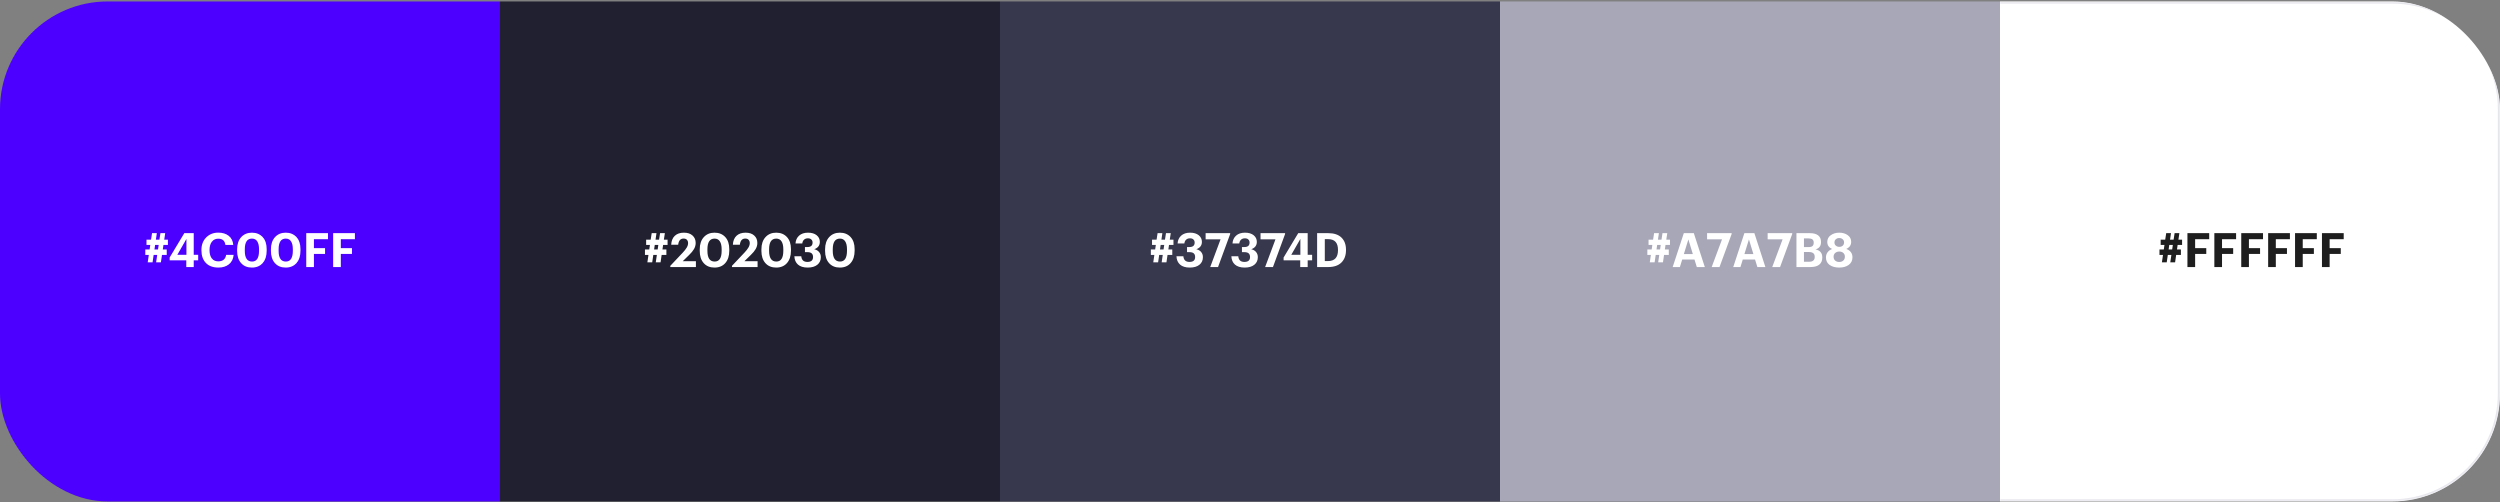
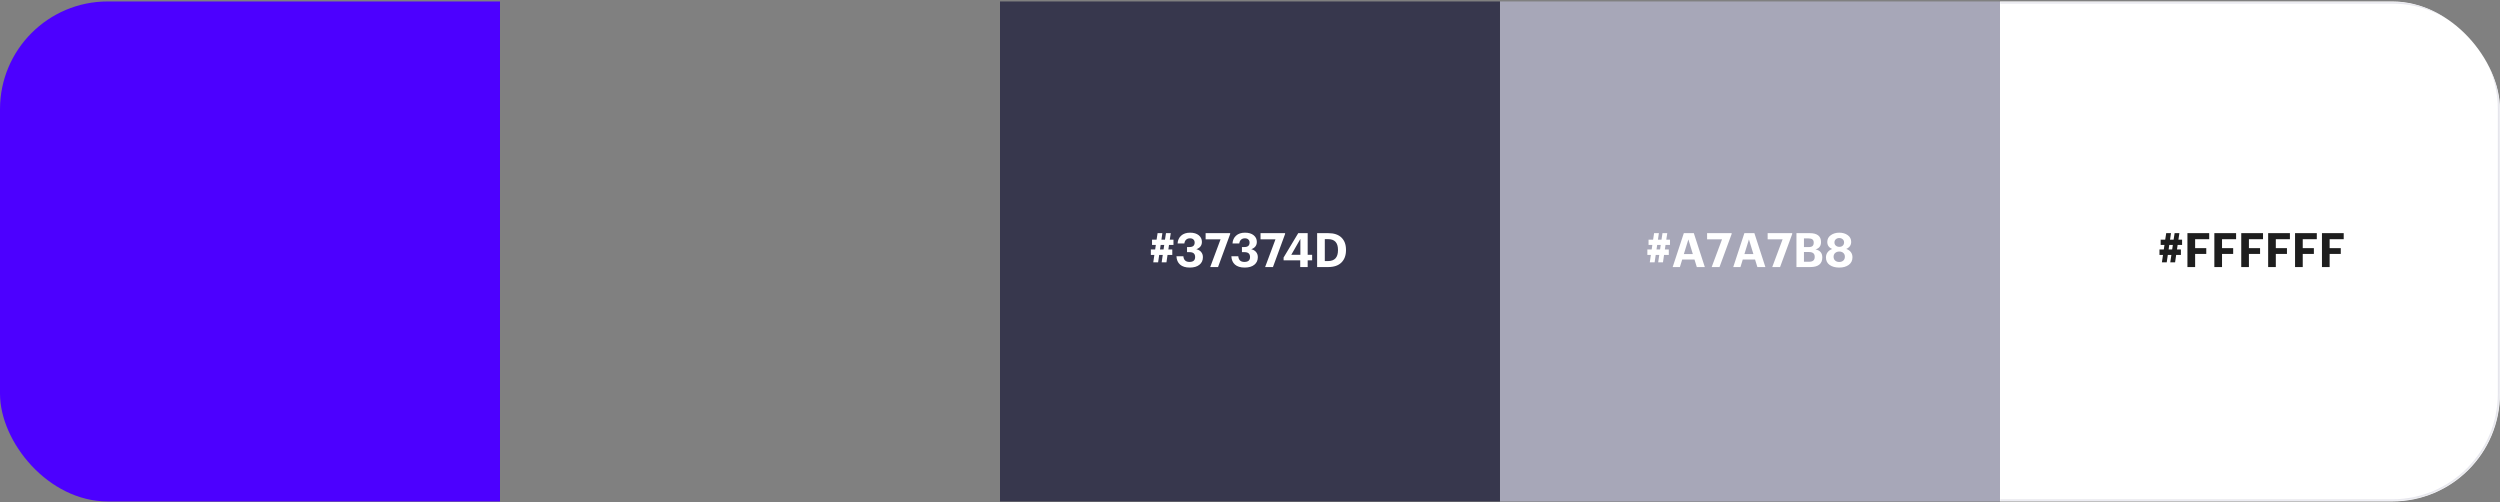
<svg xmlns="http://www.w3.org/2000/svg" width="1160" height="233" viewBox="0 0 1160 233" fill="none">
  <rect x="0" y="0" width="1160" height="233" fill="#808080" stroke="none" />
  <g clip-path="url(#clip0_1198_1911)">
    <rect x="464" y="0.673" width="232" height="232" fill="#37374D" />
    <rect x="695.996" y="0.673" width="232" height="232" fill="#A7A7B8" />
-     <rect x="232" y="0.673" width="232" height="232" fill="#202030" />
    <rect y="0.673" width="232" height="232" fill="#4C00FF" />
    <mask id="path-6-inside-1_1198_1911" fill="white">
      <path d="M928 0.673H1110C1137.61 0.673 1160 23.059 1160 50.673V182.673C1160 210.288 1137.61 232.673 1110 232.673H928V0.673Z" />
    </mask>
    <path d="M928 0.673H1110C1137.61 0.673 1160 23.059 1160 50.673V182.673C1160 210.288 1137.61 232.673 1110 232.673H928V0.673Z" fill="white" />
    <path d="M928 -0.327H1110C1138.17 -0.327 1161 22.507 1161 50.673H1159C1159 23.611 1137.06 1.673 1110 1.673H928V-0.327ZM1161 182.673C1161 210.84 1138.17 233.673 1110 233.673H928V231.673H1110C1137.06 231.673 1159 209.735 1159 182.673H1161ZM928 232.673V0.673V232.673ZM1110 -0.327C1138.17 -0.327 1161 22.507 1161 50.673V182.673C1161 210.84 1138.17 233.673 1110 233.673V231.673C1137.06 231.673 1159 209.735 1159 182.673V50.673C1159 23.611 1137.06 1.673 1110 1.673V-0.327Z" fill="#E5E5EC" mask="url(#path-6-inside-1_1198_1911)" />
-     <path d="M72.436 121.733L72.942 118.279H71.292L70.786 121.733H68.542L69.048 118.279H67.42V115.749H69.422L69.73 113.637H67.97V111.195H70.082L70.544 108.181H72.766L72.326 111.195H73.976L74.438 108.181H76.66L76.198 111.195H77.914V113.637H75.846L75.538 115.749H77.364V118.279H75.164L74.658 121.733H72.436ZM71.974 113.637L71.666 115.749H73.316L73.624 113.637H71.974ZM86.437 123.911V120.787H78.715V119.489L85.513 108.181H89.891V118.235H91.959V120.787H89.891V123.911H86.437ZM82.279 118.235H86.503V110.865L82.279 118.235ZM101.359 124.153C98.836 124.153 96.885 123.434 95.507 121.997C94.143 120.56 93.461 118.609 93.461 116.145V115.969C93.461 113.608 94.194 111.679 95.661 110.183C97.142 108.687 99.012 107.939 101.271 107.939C103.236 107.939 104.842 108.423 106.089 109.391C107.35 110.359 108.069 111.782 108.245 113.659H104.593C104.329 111.723 103.229 110.755 101.293 110.755C100.046 110.755 99.056 111.217 98.323 112.141C97.59 113.065 97.223 114.334 97.223 115.947V116.123C97.223 117.751 97.582 119.02 98.301 119.929C99.019 120.824 100.024 121.271 101.315 121.271C102.312 121.271 103.126 121.022 103.757 120.523C104.388 120.01 104.776 119.254 104.923 118.257H108.421C108.23 120.164 107.497 121.623 106.221 122.635C104.96 123.647 103.339 124.153 101.359 124.153ZM116.958 121.359C119.114 121.359 120.192 119.694 120.192 116.365V115.661C120.192 114.062 119.913 112.838 119.356 111.987C118.813 111.136 117.999 110.711 116.914 110.711C114.699 110.711 113.592 112.361 113.592 115.661V116.409C113.592 119.709 114.714 121.359 116.958 121.359ZM116.87 124.153C114.773 124.153 113.108 123.464 111.876 122.085C110.644 120.706 110.028 118.822 110.028 116.431V115.683C110.028 113.292 110.659 111.408 111.92 110.029C113.181 108.65 114.839 107.961 116.892 107.961C118.96 107.961 120.617 108.636 121.864 109.985C123.111 111.334 123.734 113.212 123.734 115.617V116.343C123.734 118.748 123.118 120.655 121.886 122.063C120.669 123.456 118.997 124.153 116.87 124.153ZM132.641 121.359C134.797 121.359 135.875 119.694 135.875 116.365V115.661C135.875 114.062 135.597 112.838 135.039 111.987C134.497 111.136 133.683 110.711 132.597 110.711C130.383 110.711 129.275 112.361 129.275 115.661V116.409C129.275 119.709 130.397 121.359 132.641 121.359ZM132.553 124.153C130.456 124.153 128.791 123.464 127.559 122.085C126.327 120.706 125.711 118.822 125.711 116.431V115.683C125.711 113.292 126.342 111.408 127.603 110.029C128.865 108.65 130.522 107.961 132.575 107.961C134.643 107.961 136.301 108.636 137.547 109.985C138.794 111.334 139.417 113.212 139.417 115.617V116.343C139.417 118.748 138.801 120.655 137.569 122.063C136.352 123.456 134.68 124.153 132.553 124.153ZM142.099 123.911V108.181H152.197V110.975H145.663V115.133H150.833V117.817H145.663V123.911H142.099ZM154.581 123.911V108.181H164.679V110.975H158.145V115.133H163.315V117.817H158.145V123.911H154.581Z" fill="white" />
-     <path d="M304.276 121.733L304.782 118.279H303.132L302.626 121.733H300.382L300.888 118.279H299.26V115.749H301.262L301.57 113.637H299.81V111.195H301.922L302.384 108.181H304.606L304.166 111.195H305.816L306.278 108.181H308.5L308.038 111.195H309.754V113.637H307.686L307.378 115.749H309.204V118.279H307.004L306.498 121.733H304.276ZM303.814 113.637L303.506 115.749H305.156L305.464 113.637H303.814ZM311.021 123.911V123.339L316.785 117.245C317.606 116.38 318.222 115.595 318.633 114.891C319.058 114.187 319.271 113.498 319.271 112.823C319.271 112.163 319.088 111.642 318.721 111.261C318.369 110.88 317.856 110.689 317.181 110.689C315.729 110.689 314.893 111.65 314.673 113.571H311.439C311.527 111.767 312.084 110.381 313.111 109.413C314.152 108.445 315.56 107.961 317.335 107.961C319.051 107.961 320.386 108.401 321.339 109.281C322.307 110.146 322.791 111.298 322.791 112.735C322.791 113.718 322.534 114.656 322.021 115.551C321.508 116.431 320.752 117.348 319.755 118.301L316.785 121.205H322.901V123.911H311.021ZM331.61 121.359C333.766 121.359 334.844 119.694 334.844 116.365V115.661C334.844 114.062 334.566 112.838 334.008 111.987C333.466 111.136 332.652 110.711 331.566 110.711C329.352 110.711 328.244 112.361 328.244 115.661V116.409C328.244 119.709 329.366 121.359 331.61 121.359ZM331.522 124.153C329.425 124.153 327.76 123.464 326.528 122.085C325.296 120.706 324.68 118.822 324.68 116.431V115.683C324.68 113.292 325.311 111.408 326.572 110.029C327.834 108.65 329.491 107.961 331.544 107.961C333.612 107.961 335.27 108.636 336.516 109.985C337.763 111.334 338.386 113.212 338.386 115.617V116.343C338.386 118.748 337.77 120.655 336.538 122.063C335.321 123.456 333.649 124.153 331.522 124.153ZM339.638 123.911V123.339L345.402 117.245C346.223 116.38 346.839 115.595 347.25 114.891C347.675 114.187 347.888 113.498 347.888 112.823C347.888 112.163 347.705 111.642 347.338 111.261C346.986 110.88 346.473 110.689 345.798 110.689C344.346 110.689 343.51 111.65 343.29 113.571H340.056C340.144 111.767 340.701 110.381 341.728 109.413C342.769 108.445 344.177 107.961 345.952 107.961C347.668 107.961 349.003 108.401 349.956 109.281C350.924 110.146 351.408 111.298 351.408 112.735C351.408 113.718 351.151 114.656 350.638 115.551C350.125 116.431 349.369 117.348 348.372 118.301L345.402 121.205H351.518V123.911H339.638ZM360.228 121.359C362.384 121.359 363.462 119.694 363.462 116.365V115.661C363.462 114.062 363.183 112.838 362.626 111.987C362.083 111.136 361.269 110.711 360.184 110.711C357.969 110.711 356.862 112.361 356.862 115.661V116.409C356.862 119.709 357.984 121.359 360.228 121.359ZM360.14 124.153C358.042 124.153 356.378 123.464 355.146 122.085C353.914 120.706 353.298 118.822 353.298 116.431V115.683C353.298 113.292 353.928 111.408 355.19 110.029C356.451 108.65 358.108 107.961 360.162 107.961C362.23 107.961 363.887 108.636 365.134 109.985C366.38 111.334 367.004 113.212 367.004 115.617V116.343C367.004 118.748 366.388 120.655 365.156 122.063C363.938 123.456 362.266 124.153 360.14 124.153ZM374.77 124.153C372.819 124.153 371.316 123.691 370.26 122.767C369.219 121.843 368.661 120.56 368.588 118.917H371.8C371.947 120.662 372.893 121.535 374.638 121.535C376.383 121.535 377.256 120.78 377.256 119.269C377.256 117.758 376.413 117.003 374.726 117.003H373.494V114.627H374.638C376.237 114.627 377.036 113.93 377.036 112.537C377.036 111.95 376.845 111.481 376.464 111.129C376.097 110.762 375.562 110.579 374.858 110.579C374.125 110.579 373.531 110.792 373.076 111.217C372.621 111.628 372.35 112.207 372.262 112.955H369.116C369.204 111.474 369.754 110.271 370.766 109.347C371.793 108.423 373.179 107.961 374.924 107.961C376.611 107.961 377.945 108.357 378.928 109.149C379.911 109.941 380.402 110.968 380.402 112.229C380.402 113.886 379.537 115.023 377.806 115.639C378.745 115.844 379.485 116.27 380.028 116.915C380.585 117.546 380.864 118.352 380.864 119.335C380.864 120.816 380.321 121.99 379.236 122.855C378.165 123.72 376.677 124.153 374.77 124.153ZM389.769 121.359C391.925 121.359 393.003 119.694 393.003 116.365V115.661C393.003 114.062 392.724 112.838 392.167 111.987C391.624 111.136 390.81 110.711 389.725 110.711C387.51 110.711 386.403 112.361 386.403 115.661V116.409C386.403 119.709 387.525 121.359 389.769 121.359ZM389.681 124.153C387.583 124.153 385.919 123.464 384.687 122.085C383.455 120.706 382.839 118.822 382.839 116.431V115.683C382.839 113.292 383.469 111.408 384.731 110.029C385.992 108.65 387.649 107.961 389.703 107.961C391.771 107.961 393.428 108.636 394.675 109.985C395.921 111.334 396.545 113.212 396.545 115.617V116.343C396.545 118.748 395.929 120.655 394.697 122.063C393.479 123.456 391.807 124.153 389.681 124.153Z" fill="white" />
    <path d="M539.011 121.733L539.517 118.279H537.867L537.361 121.733H535.117L535.623 118.279H533.995V115.749H535.997L536.305 113.637H534.545V111.195H536.657L537.119 108.181H539.341L538.901 111.195H540.551L541.013 108.181H543.235L542.773 111.195H544.489V113.637H542.421L542.113 115.749H543.939V118.279H541.739L541.233 121.733H539.011ZM538.549 113.637L538.241 115.749H539.891L540.199 113.637H538.549ZM552.055 124.153C550.105 124.153 548.601 123.691 547.545 122.767C546.504 121.843 545.947 120.56 545.873 118.917H549.085C549.232 120.662 550.178 121.535 551.923 121.535C553.669 121.535 554.541 120.78 554.541 119.269C554.541 117.758 553.698 117.003 552.011 117.003H550.779V114.627H551.923C553.522 114.627 554.321 113.93 554.321 112.537C554.321 111.95 554.131 111.481 553.749 111.129C553.383 110.762 552.847 110.579 552.143 110.579C551.41 110.579 550.816 110.792 550.361 111.217C549.907 111.628 549.635 112.207 549.547 112.955H546.401C546.489 111.474 547.039 110.271 548.051 109.347C549.078 108.423 550.464 107.961 552.209 107.961C553.896 107.961 555.231 108.357 556.213 109.149C557.196 109.941 557.687 110.968 557.687 112.229C557.687 113.886 556.822 115.023 555.091 115.639C556.03 115.844 556.771 116.27 557.313 116.915C557.871 117.546 558.149 118.352 558.149 119.335C558.149 120.816 557.607 121.99 556.521 122.855C555.451 123.72 553.962 124.153 552.055 124.153ZM561.54 123.911L566.336 111.063H559.406V108.181H570.802V108.577L565.17 123.911H561.54ZM577.536 124.153C575.585 124.153 574.082 123.691 573.026 122.767C571.984 121.843 571.427 120.56 571.354 118.917H574.566C574.712 120.662 575.658 121.535 577.404 121.535C579.149 121.535 580.022 120.78 580.022 119.269C580.022 117.758 579.178 117.003 577.492 117.003H576.26V114.627H577.404C579.002 114.627 579.802 113.93 579.802 112.537C579.802 111.95 579.611 111.481 579.23 111.129C578.863 110.762 578.328 110.579 577.624 110.579C576.89 110.579 576.296 110.792 575.842 111.217C575.387 111.628 575.116 112.207 575.028 112.955H571.882C571.97 111.474 572.52 110.271 573.532 109.347C574.558 108.423 575.944 107.961 577.69 107.961C579.376 107.961 580.711 108.357 581.694 109.149C582.676 109.941 583.168 110.968 583.168 112.229C583.168 113.886 582.302 115.023 580.572 115.639C581.51 115.844 582.251 116.27 582.794 116.915C583.351 117.546 583.63 118.352 583.63 119.335C583.63 120.816 583.087 121.99 582.002 122.855C580.931 123.72 579.442 124.153 577.536 124.153ZM587.02 123.911L591.816 111.063H584.886V108.181H596.282V108.577L590.65 123.911H587.02ZM603.307 123.911V120.787H595.585V119.489L602.383 108.181H606.761V118.235H608.829V120.787H606.761V123.911H603.307ZM599.149 118.235H603.373V110.865L599.149 118.235ZM614.709 121.139H616.161C619.27 121.139 620.825 119.46 620.825 116.101V115.925C620.825 114.268 620.443 113.028 619.681 112.207C618.933 111.371 617.745 110.953 616.117 110.953H614.709V121.139ZM611.145 123.911V108.181H616.293C618.991 108.181 621.037 108.863 622.431 110.227C623.839 111.591 624.543 113.476 624.543 115.881V116.057C624.543 118.477 623.839 120.391 622.431 121.799C621.023 123.207 618.969 123.911 616.271 123.911H611.145Z" fill="white" />
    <path d="M769.393 121.733L769.899 118.279H768.249L767.743 121.733H765.499L766.005 118.279H764.377V115.749H766.379L766.687 113.637H764.927V111.195H767.039L767.501 108.181H769.723L769.283 111.195H770.933L771.395 108.181H773.617L773.155 111.195H774.871V113.637H772.803L772.495 115.749H774.321V118.279H772.121L771.615 121.733H769.393ZM768.931 113.637L768.623 115.749H770.273L770.581 113.637H768.931ZM776.121 123.911L781.291 108.181H785.933L791.037 123.911H787.319L786.241 120.413H780.543L779.465 123.911H776.121ZM783.403 111.085L781.313 117.883H785.471L783.403 111.085ZM794.221 123.911L799.017 111.063H792.087V108.181H803.483V108.577L797.851 123.911H794.221ZM804.223 123.911L809.393 108.181H814.035L819.139 123.911H815.421L814.343 120.413H808.645L807.567 123.911H804.223ZM811.505 111.085L809.415 117.883H813.573L811.505 111.085ZM822.323 123.911L827.119 111.063H820.189V108.181H831.585V108.577L825.953 123.911H822.323ZM833.556 123.911V108.181H839.738C841.454 108.181 842.752 108.526 843.632 109.215C844.512 109.904 844.952 110.924 844.952 112.273V112.361C844.952 114.121 844.102 115.243 842.4 115.727C844.498 116.152 845.546 117.384 845.546 119.423V119.511C845.546 120.948 845.077 122.041 844.138 122.789C843.214 123.537 841.843 123.911 840.024 123.911H833.556ZM837.032 121.447H839.474C841.176 121.447 842.026 120.706 842.026 119.225V119.137C842.026 118.404 841.806 117.854 841.366 117.487C840.941 117.12 840.252 116.937 839.298 116.937H837.032V121.447ZM837.032 114.649H839.166C840.017 114.649 840.626 114.488 840.992 114.165C841.374 113.842 841.564 113.329 841.564 112.625V112.537C841.564 111.877 841.366 111.393 840.97 111.085C840.589 110.777 839.98 110.623 839.144 110.623H837.032V114.649ZM857.826 122.899C856.682 123.735 855.208 124.153 853.404 124.153C851.6 124.153 850.119 123.75 848.96 122.943C847.816 122.122 847.244 120.963 847.244 119.467C847.244 118.528 847.501 117.722 848.014 117.047C848.527 116.358 849.239 115.852 850.148 115.529C848.623 114.898 847.86 113.806 847.86 112.251C847.86 110.946 848.403 109.904 849.488 109.127C850.573 108.35 851.886 107.961 853.426 107.961C854.995 107.961 856.308 108.35 857.364 109.127C858.42 109.89 858.948 110.924 858.948 112.229C858.948 113.74 858.185 114.832 856.66 115.507C857.584 115.83 858.295 116.321 858.794 116.981C859.293 117.641 859.542 118.44 859.542 119.379C859.542 120.875 858.97 122.048 857.826 122.899ZM853.404 121.557C854.167 121.557 854.79 121.344 855.274 120.919C855.773 120.479 856.022 119.878 856.022 119.115C856.022 118.367 855.78 117.78 855.296 117.355C854.812 116.93 854.189 116.717 853.426 116.717C852.663 116.717 852.033 116.937 851.534 117.377C851.035 117.802 850.786 118.389 850.786 119.137C850.786 119.9 851.035 120.494 851.534 120.919C852.033 121.344 852.656 121.557 853.404 121.557ZM853.448 114.539C854.093 114.539 854.621 114.356 855.032 113.989C855.443 113.608 855.648 113.102 855.648 112.471C855.648 111.87 855.435 111.386 855.01 111.019C854.585 110.638 854.057 110.447 853.426 110.447C852.781 110.447 852.245 110.638 851.82 111.019C851.395 111.386 851.182 111.877 851.182 112.493C851.182 113.109 851.402 113.608 851.842 113.989C852.282 114.356 852.817 114.539 853.448 114.539Z" fill="white" />
    <path d="M1007.01 121.733L1007.52 118.279H1005.87L1005.36 121.733H1003.12L1003.63 118.279H1002V115.749H1004L1004.31 113.637H1002.55V111.195H1004.66L1005.12 108.181H1007.34L1006.9 111.195H1008.55L1009.02 108.181H1011.24L1010.78 111.195H1012.49V113.637H1010.42L1010.12 115.749H1011.94V118.279H1009.74L1009.24 121.733H1007.01ZM1006.55 113.637L1006.24 115.749H1007.89L1008.2 113.637H1006.55ZM1014.97 123.911V108.181H1025.07V110.975H1018.54V115.133H1023.71V117.817H1018.54V123.911H1014.97ZM1027.46 123.911V108.181H1037.55V110.975H1031.02V115.133H1036.19V117.817H1031.02V123.911H1027.46ZM1039.94 123.911V108.181H1050.04V110.975H1043.5V115.133H1048.67V117.817H1043.5V123.911H1039.94ZM1052.42 123.911V108.181H1062.52V110.975H1055.98V115.133H1061.15V117.817H1055.98V123.911H1052.42ZM1064.9 123.911V108.181H1075V110.975H1068.47V115.133H1073.64V117.817H1068.47V123.911H1064.9ZM1077.39 123.911V108.181H1087.48V110.975H1080.95V115.133H1086.12V117.817H1080.95V123.911H1077.39Z" fill="#1E1E1E" />
  </g>
  <defs>
    <clipPath id="clip0_1198_1911">
      <rect y="0.673" width="1160" height="232" rx="50" fill="white" />
    </clipPath>
  </defs>
</svg>